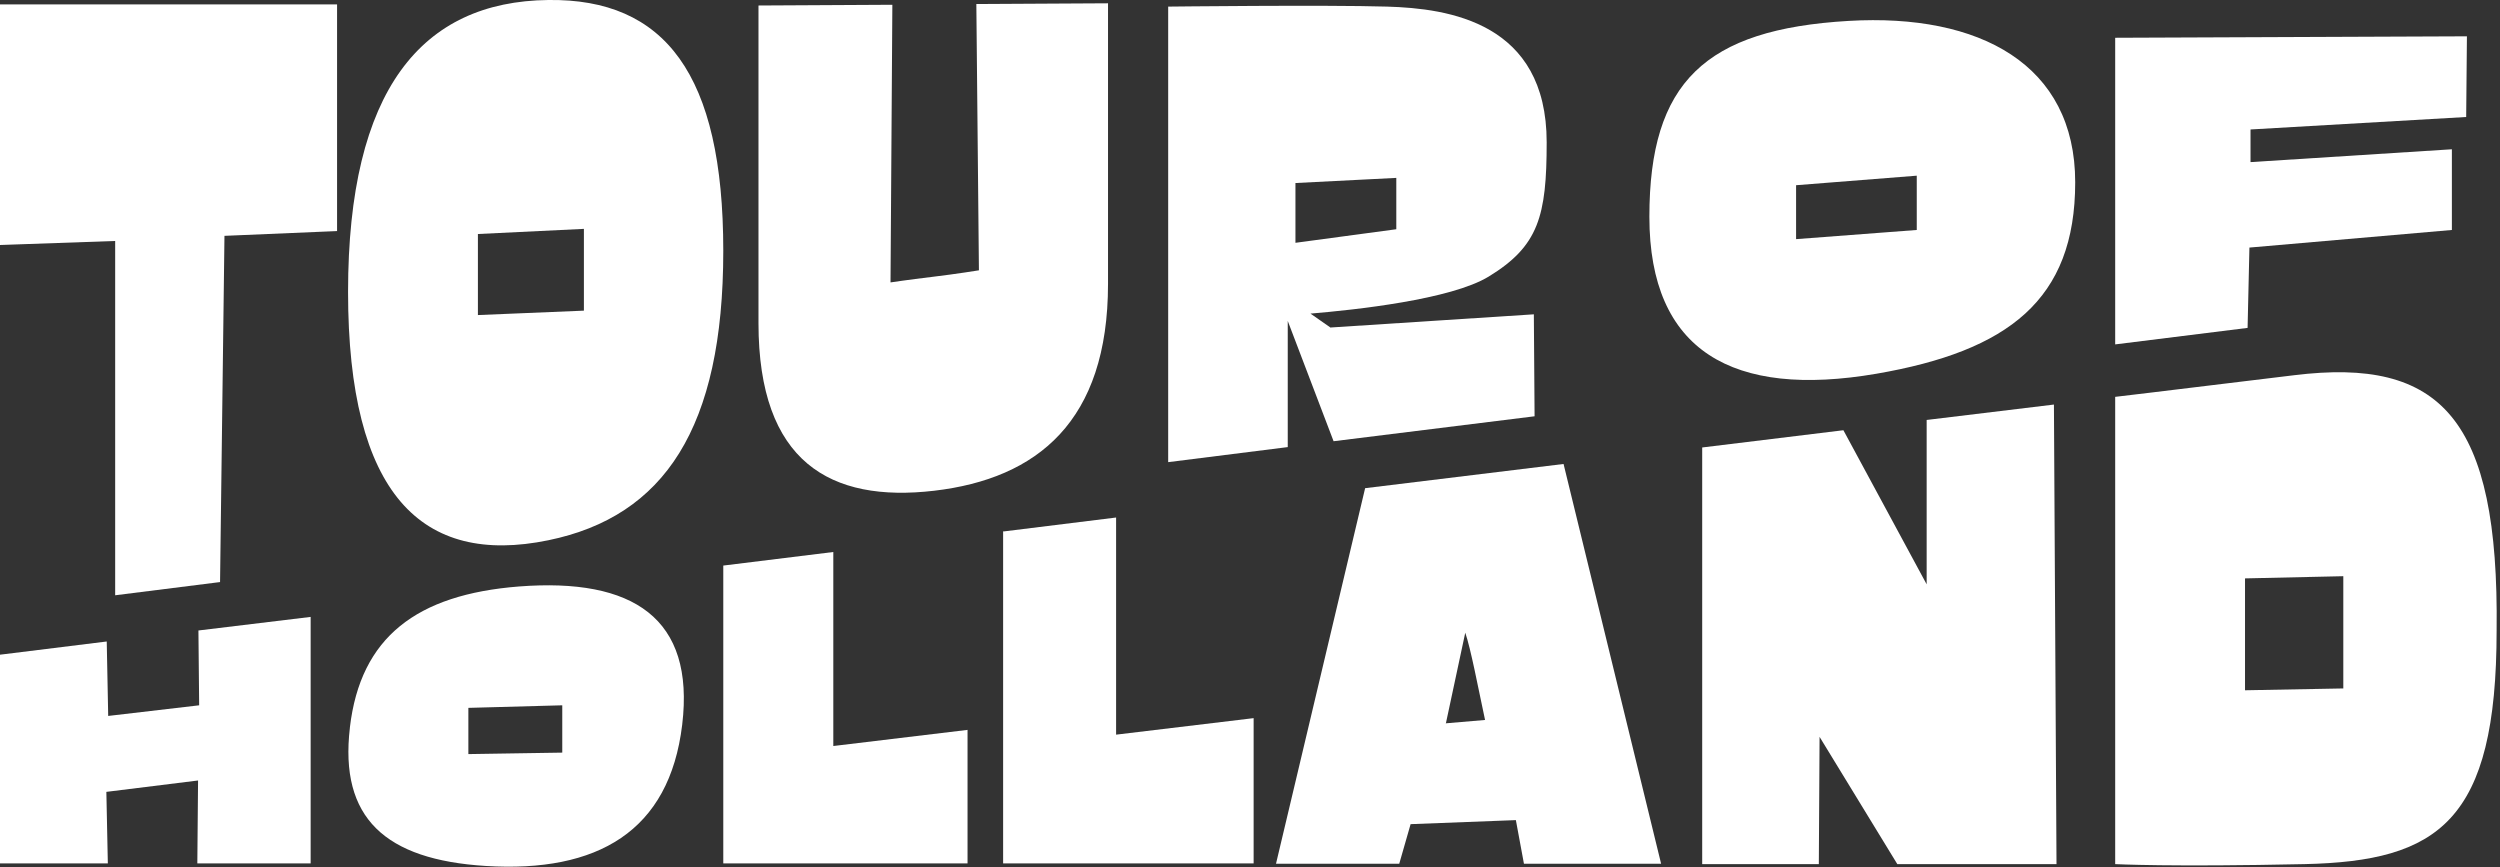
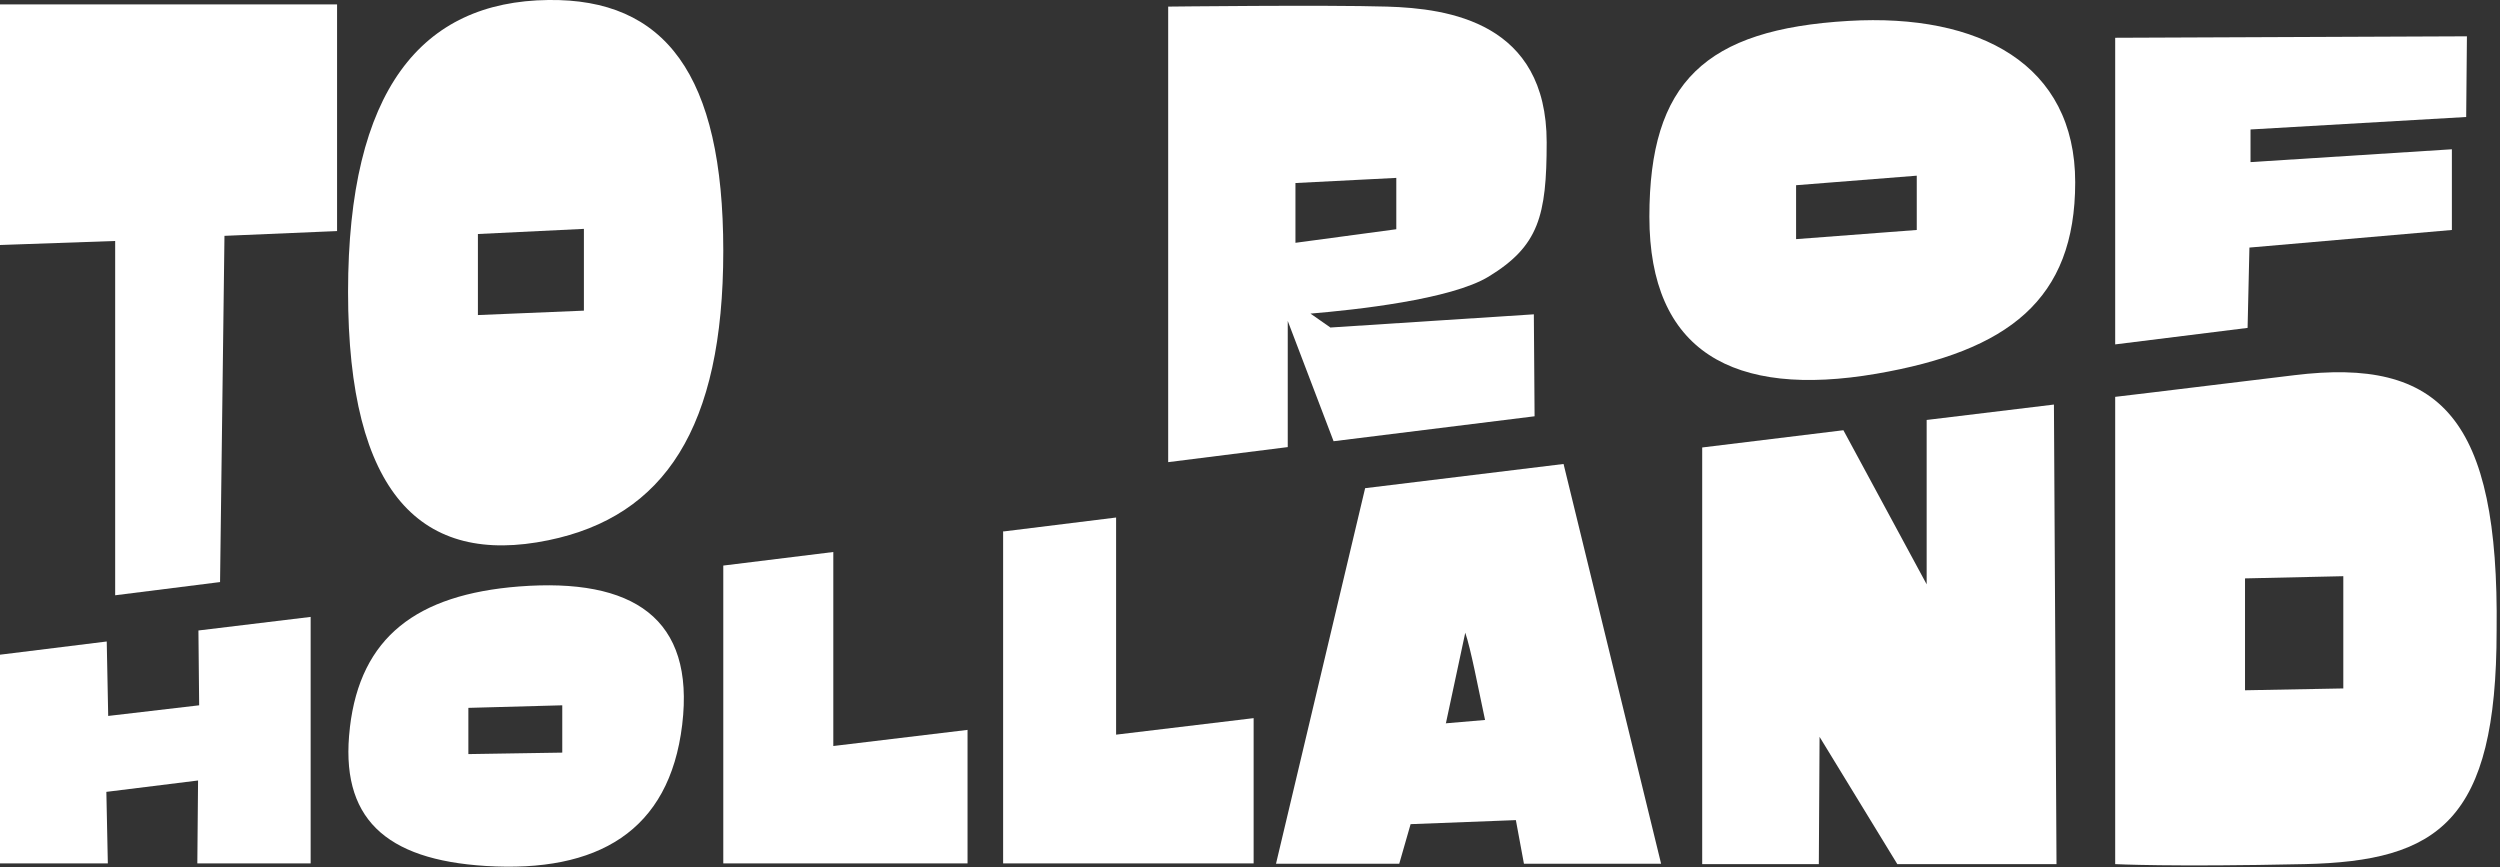
<svg xmlns="http://www.w3.org/2000/svg" width="173" height="60" viewBox="0 0 173 60" fill="none">
  <rect x="0" y="0" width="173" height="60" fill="#333333" stroke="none" />
  <g clip-path="url(#clip0_1_175)">
    <path d="M23.325 15.99L15.533 16.32L15.228 40.279L7.97 41.193V16.675L0 16.954V0.305H23.325V15.964V15.99Z" fill="white" />
    <path d="M37.944 -1.47964e-06C29.188 0.102 24.086 6.193 24.086 20.203C24.086 34.213 29.188 39.188 37.944 37.386C45.965 35.736 50.051 29.619 50.051 17.36C50.051 5.102 45.99 -0.102 37.944 -1.47964e-06ZM40.406 21.497L33.071 21.802V16.193L40.406 15.838V21.497Z" fill="white" />
-     <path d="M52.487 22.386V0.381L61.751 0.33L61.624 19.543C61.624 19.543 62.792 19.366 64.492 19.162C66.193 18.959 67.741 18.706 67.741 18.706L67.563 0.279L76.675 0.228V19.645C76.675 29.162 71.777 33.122 64.645 33.959C57.462 34.797 52.487 31.98 52.487 22.36V22.386Z" fill="white" />
    <path d="M92.03 22.64L90.685 21.701C93.731 21.447 100.406 20.736 103.02 19.137C106.472 17.03 107.03 14.949 107.03 9.848C107.03 1.548 100.254 0.584 95.99 0.457C91.751 0.33 80.838 0.457 80.838 0.457V31.98L89.112 30.939V22.208L92.284 30.533L106.193 28.807L106.142 21.751L92.056 22.665L92.03 22.64ZM89.645 12.665L96.624 12.31V15.863L89.645 16.802V12.665Z" fill="white" />
    <path d="M24.213 50.355C23.477 56.599 26.65 59.492 33.604 59.924C41.345 60.406 46.32 57.538 47.208 50.152C48.096 42.767 43.807 39.975 35.914 40.584C28.832 41.142 24.949 44.086 24.213 50.33V50.355ZM32.386 48.985L38.909 48.807V52.081C38.934 52.081 32.411 52.183 32.411 52.183V48.985H32.386Z" fill="white" />
    <path d="M0 45.305L7.386 44.391L7.487 49.543L13.782 48.807L13.731 43.629L21.497 42.69V59.746H13.655L13.706 54.01L7.36 54.797L7.462 59.746H0V45.305Z" fill="white" />
    <path d="M50.051 39.137L57.665 38.198V51.624L66.954 50.508V59.746H50.051V39.137Z" fill="white" />
    <path d="M69.442 36.777L77.234 35.812V50.838L86.751 49.695V59.746H69.416V36.751L69.442 36.777Z" fill="white" />
    <path d="M104.924 56.751L97.614 57.031L96.827 59.772H88.299L94.467 33.782L108.198 32.107L114.949 59.772H105.457L104.898 56.751H104.924ZM100.076 50.051L102.766 49.822C102.259 47.437 101.777 44.898 101.396 43.782L100.051 50.076L100.076 50.051Z" fill="white" />
    <path d="M133.325 40.482V29.061L142.132 27.995L142.31 59.797H131.294L125.914 50.99L125.863 59.797H117.792V30.965L127.563 29.772L133.35 40.482H133.325Z" fill="white" />
    <path d="M158.756 25.965C148.782 27.183 146.371 27.462 146.371 27.462V59.797C146.371 59.797 150.178 60 159.467 59.797C168.731 59.594 172.766 56.853 172.766 43.629C172.944 28.909 168.883 24.721 158.756 25.965ZM162.157 47.64L155.355 47.767V40.025L162.157 39.873V47.64Z" fill="white" />
    <path d="M127.919 1.447C117.995 2.03 114.137 5.685 114.137 15C114.137 24.315 119.924 27.563 129.848 25.863C138.959 24.289 143.604 20.761 143.604 12.614C143.604 4.467 137.005 0.914 127.919 1.447ZM132.64 15.914L124.289 16.548V12.817L132.64 12.157V15.914Z" fill="white" />
    <path d="M146.371 2.614L170.711 2.513L170.66 8.096L155.736 8.959V11.218L169.67 10.33V15.914L155.66 17.132L155.533 22.69L146.371 23.832V2.614Z" fill="white" />
  </g>
  <defs>
    <clipPath id="clip0_1_175">
      <rect width="172.766" height="60" fill="white" />
    </clipPath>
  </defs>
</svg>